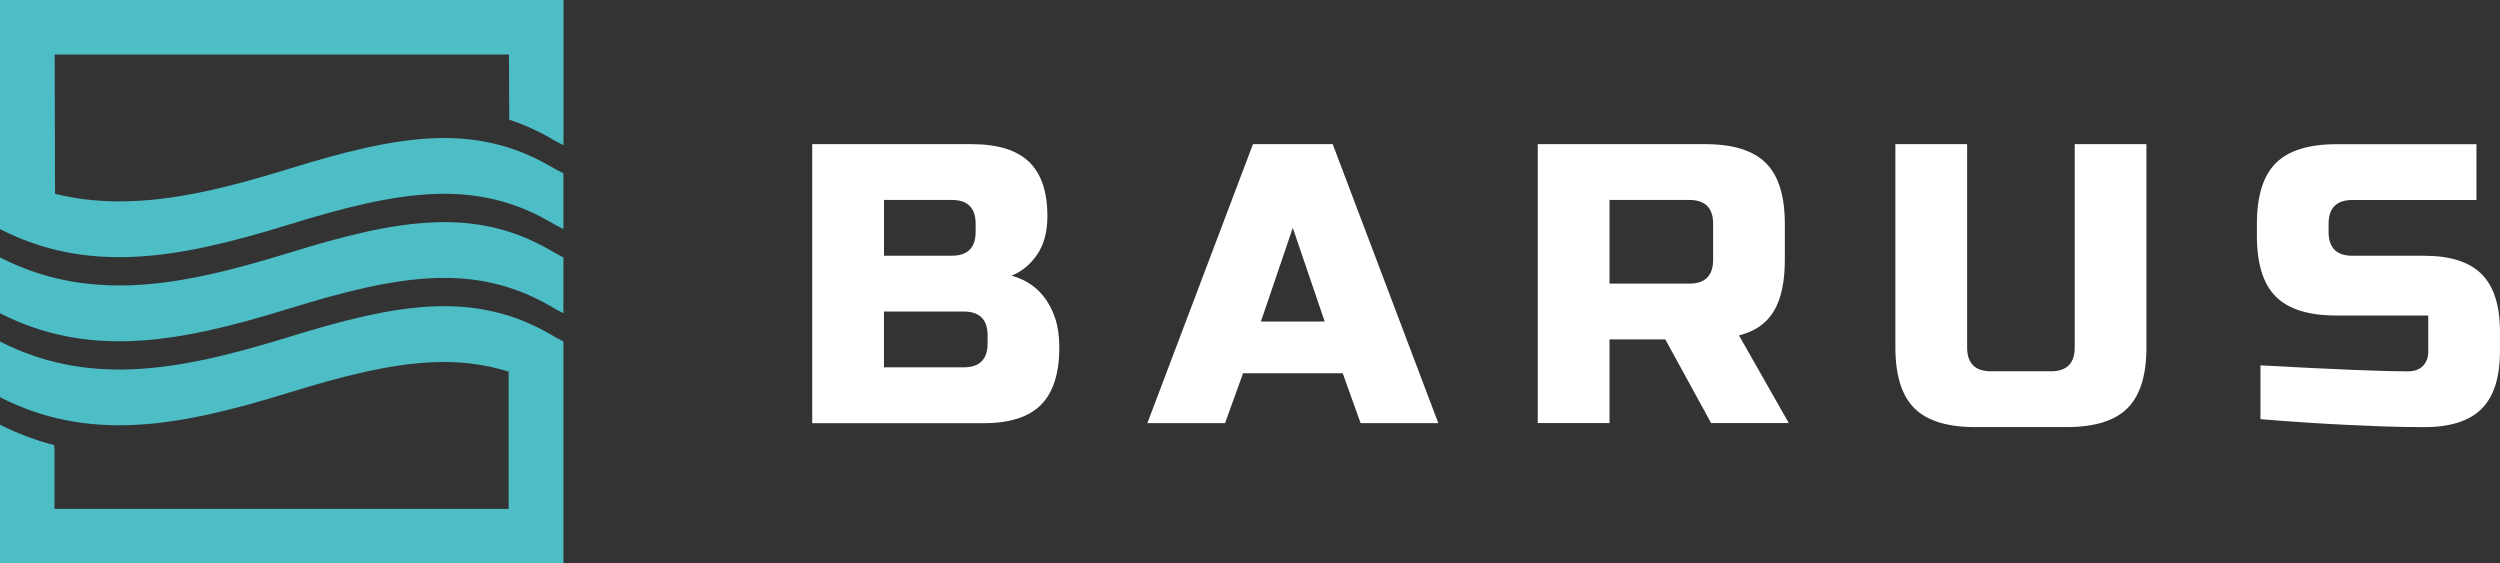
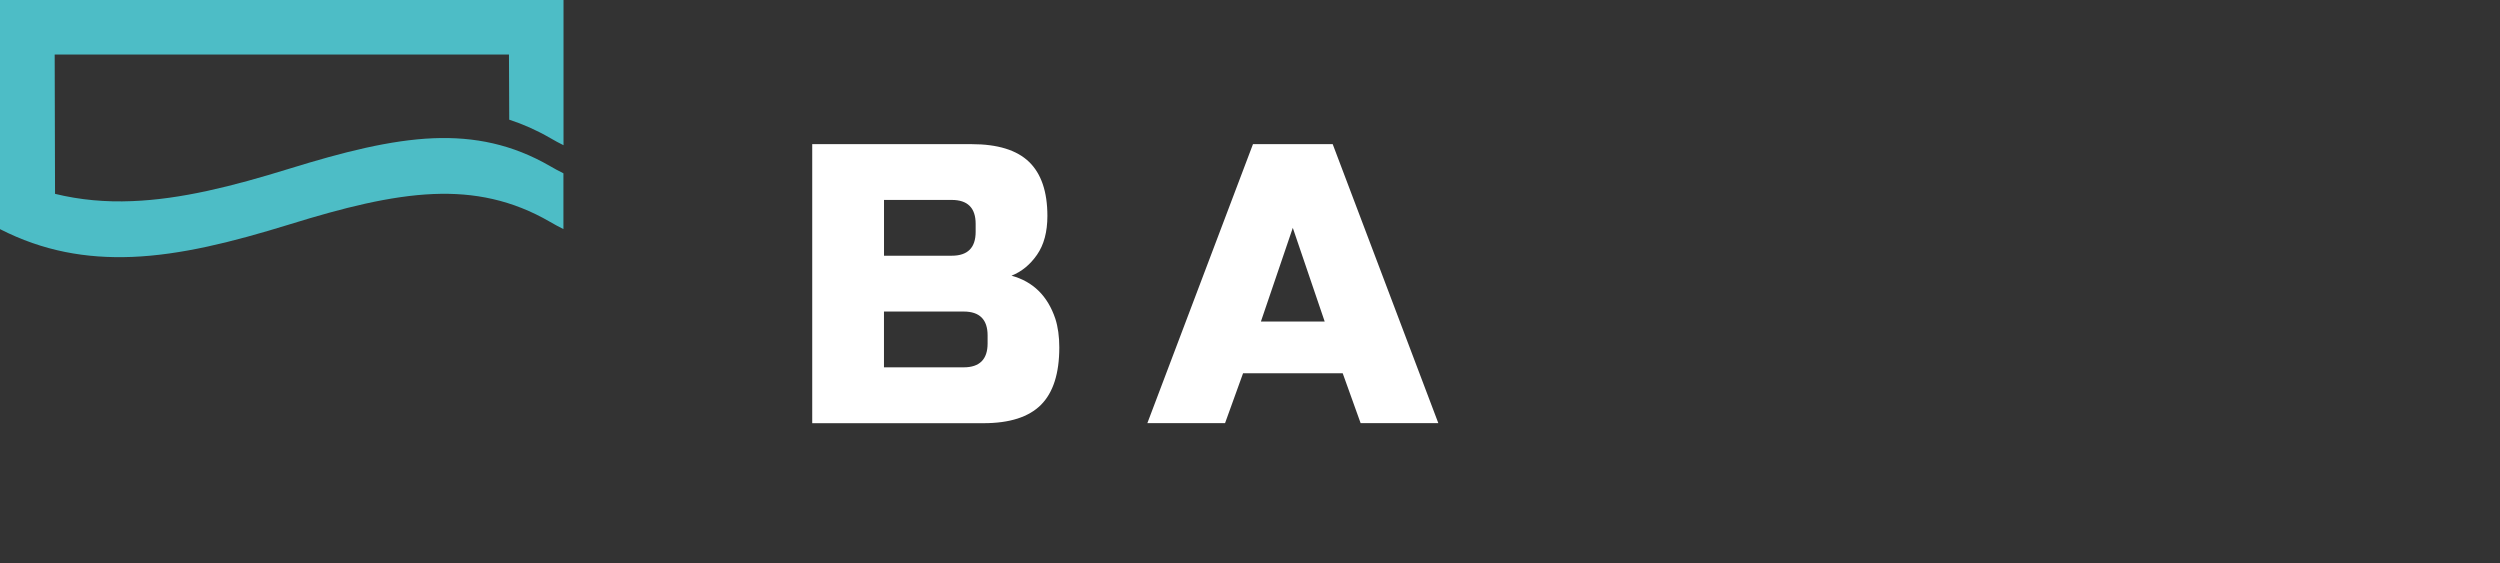
<svg xmlns="http://www.w3.org/2000/svg" version="1.1" id="Слой_1" x="0px" y="0px" viewBox="0 0 566.93 127.75" style="enable-background:new 0 0 566.93 127.75;" xml:space="preserve">
  <rect x="0" y="0" width="566.93" height="127.75" fill="#333333" stroke="none" />
  <style type="text/css"> .st0{fill:#222323;} .st1{fill-rule:evenodd;clip-rule:evenodd;fill:#4DBDC6;} .st2{fill:#FFFFFF;} .st3{fill-rule:evenodd;clip-rule:evenodd;fill:#FFFFFF;} .st4{fill-rule:evenodd;clip-rule:evenodd;fill:#222323;} </style>
  <path class="st1" d="M124.76,37.68c-8.58-4.97-17.2-6.7-26.48-6.33c-9.76,0.41-20.46,3.13-32.62,6.89 c-13.04,4.04-24.62,6.94-35.69,7.37c-6.01,0.25-11.8-0.26-17.49-1.65L12.4,12.36h103.02l0.06,14.78c3.11,1.01,6.21,2.38,9.29,4.16 c0.99,0.58,2,1.13,3.02,1.63V0H12.36H0v34.24v17.72c9.73,4.97,19.51,6.71,29.96,6.3c11.07-0.45,22.65-3.35,35.69-7.37 c12.16-3.77,22.87-6.48,32.62-6.89c9.29-0.39,17.91,1.34,26.48,6.32c0.99,0.58,2,1.12,3.02,1.63V39.3 C126.77,38.81,125.76,38.26,124.76,37.68" />
-   <path class="st1" d="M98.28,50.43c-9.76,0.39-20.46,3.1-32.62,6.87c-13.04,4.02-24.62,6.93-35.69,7.38 C19.51,65.08,9.73,63.34,0,58.38v12.66c9.73,4.96,19.51,6.7,29.96,6.3c11.07-0.46,22.65-3.35,35.69-7.39 c12.16-3.76,22.87-6.47,32.62-6.88c9.29-0.38,17.91,1.34,26.48,6.31c0.99,0.59,2.01,1.15,3.02,1.66V58.38 c-1.01-0.52-2.03-1.06-3.02-1.66C116.19,51.75,107.57,50.03,98.28,50.43" />
-   <path class="st1" d="M98.28,69.48c-9.76,0.4-20.46,3.13-32.62,6.89c-13.04,4.03-24.62,6.92-35.69,7.37 C19.51,84.16,9.73,82.4,0,77.45v12.63c9.73,4.96,19.51,6.72,29.96,6.3c11.07-0.45,22.65-3.35,35.69-7.38 c12.16-3.75,22.87-6.47,32.62-6.86c5.89-0.25,11.56,0.4,17.08,2.14v31.11H12.36v-13.75H12.3v-0.71C8.15,99.89,4.1,98.37,0,96.3 v31.45h127.78v-50.3c-1.01-0.52-2.03-1.06-3.02-1.67C116.19,70.82,107.57,69.1,98.28,69.48" />
  <path class="st2" d="M184.19,32.69h36.15c5.91,0,10.24,1.34,13.02,4.02c2.77,2.68,4.16,6.77,4.16,12.25c0,3.62-0.78,6.55-2.35,8.81 c-1.57,2.26-3.5,3.84-5.79,4.75c4.88,1.33,8.2,4.58,9.94,9.76c0.6,1.87,0.9,4.04,0.9,6.51c0,5.91-1.39,10.24-4.16,13.02 c-2.77,2.77-7.11,4.16-13.01,4.16h-38.86V32.69z M221.25,50.76c0-3.61-1.81-5.42-5.42-5.42h-15.36v12.65h15.36 c3.62,0,5.42-1.81,5.42-5.42V50.76z M223.96,76.07c0-3.61-1.81-5.42-5.42-5.42h-18.08V83.3h18.08c3.61,0,5.42-1.81,5.42-5.42V76.07z " />
  <path class="st2" d="M277.81,95.95h-17.62l23.95-63.26h18.08l23.95,63.26h-17.62l-4.06-11.3h-22.6L277.81,95.95z M285.94,72.91 h14.46l-7.23-21.24L285.94,72.91z" />
-   <path class="st2" d="M348.72,32.69h37.96c6.33,0,10.92,1.43,13.78,4.29c2.86,2.86,4.29,7.46,4.29,13.78v8.13 c0,5-0.83,8.89-2.49,11.66c-1.66,2.77-4.29,4.61-7.91,5.51l11.3,19.88h-17.62l-10.39-18.98h-12.65v18.98h-16.27V32.69z M388.49,50.76c0-3.62-1.81-5.42-5.42-5.42h-18.08v18.98h18.08c3.61,0,5.42-1.81,5.42-5.42V50.76z" />
-   <path class="st2" d="M470.48,32.69h16.27v46.09c0,6.33-1.43,10.92-4.29,13.78c-2.86,2.86-7.46,4.29-13.78,4.29h-20.79 c-6.33,0-10.92-1.43-13.78-4.29c-2.86-2.86-4.29-7.46-4.29-13.78V32.69h16.27v46.09c0,3.62,1.81,5.42,5.42,5.42h13.56 c3.62,0,5.42-1.81,5.42-5.42V32.69z" />
-   <path class="st2" d="M512.61,82.85c16.51,0.91,27.68,1.36,33.53,1.36c1.38,0,2.49-0.41,3.3-1.22c0.81-0.81,1.22-1.91,1.22-3.3v-8.14 h-20.79c-6.33,0-10.92-1.43-13.78-4.29c-2.86-2.86-4.29-7.46-4.29-13.78v-2.71c0-6.33,1.43-10.92,4.29-13.78 c2.86-2.86,7.46-4.29,13.78-4.29h31.72v12.65h-28.11c-3.61,0-5.42,1.8-5.42,5.42v1.81c0,3.62,1.81,5.42,5.42,5.42h16.27 c5.91,0,10.24,1.39,13.01,4.16c2.77,2.77,4.16,7.11,4.16,13.01v4.52c0,5.9-1.39,10.24-4.16,13.01c-2.77,2.77-7.11,4.16-13.01,4.16 c-3.07,0-6.33-0.06-9.76-0.18l-8.31-0.36c-6.15-0.3-12.5-0.72-19.07-1.27V82.85z" />
</svg>